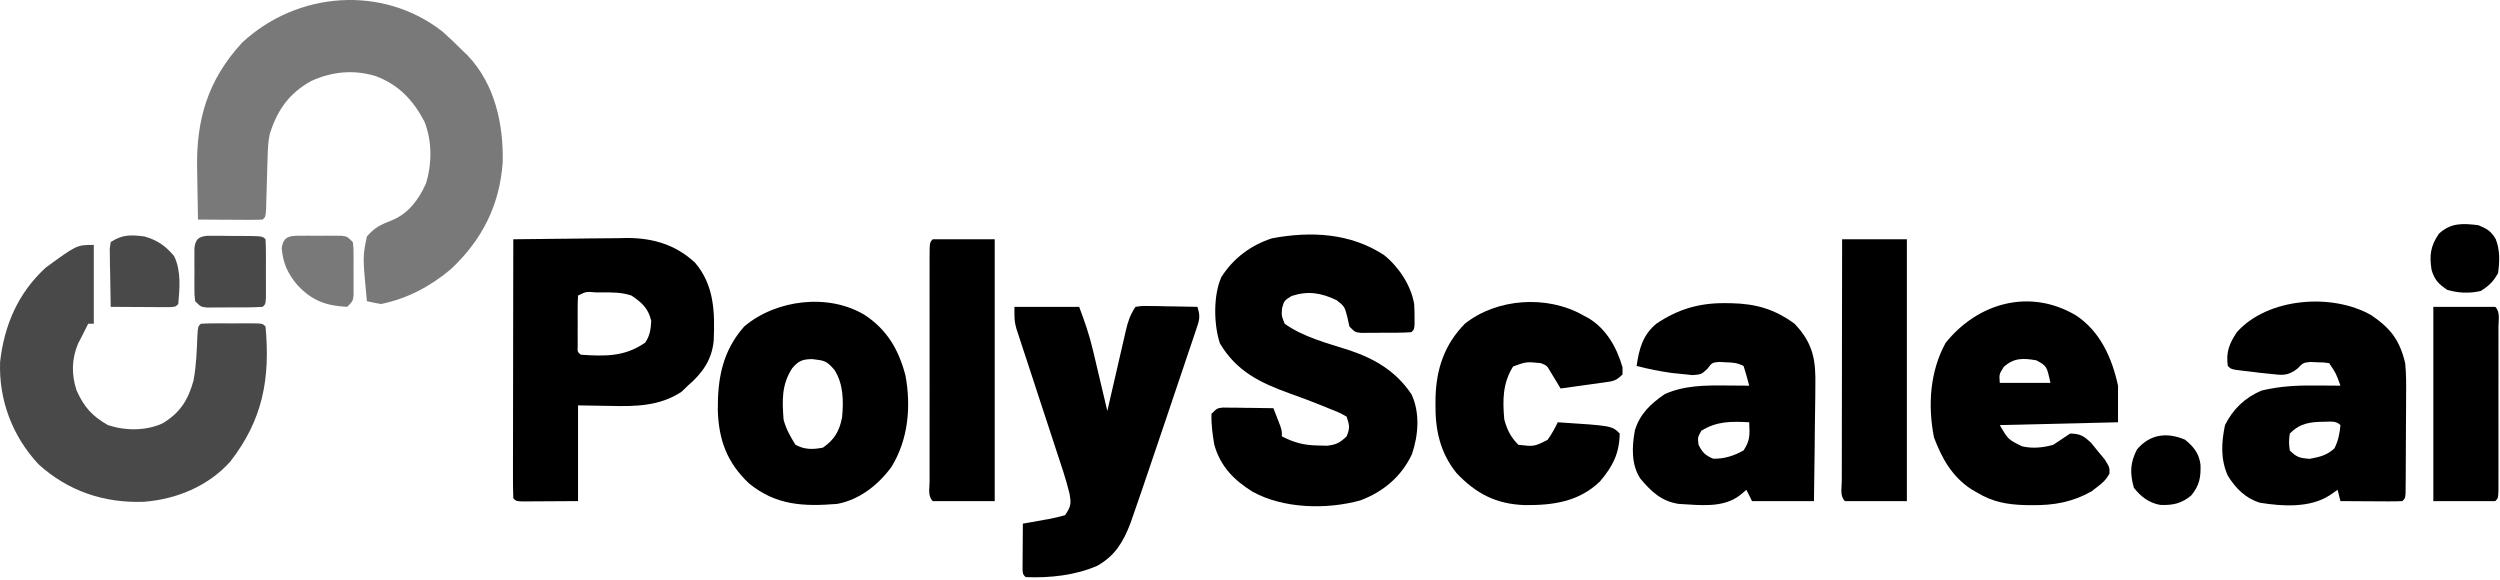
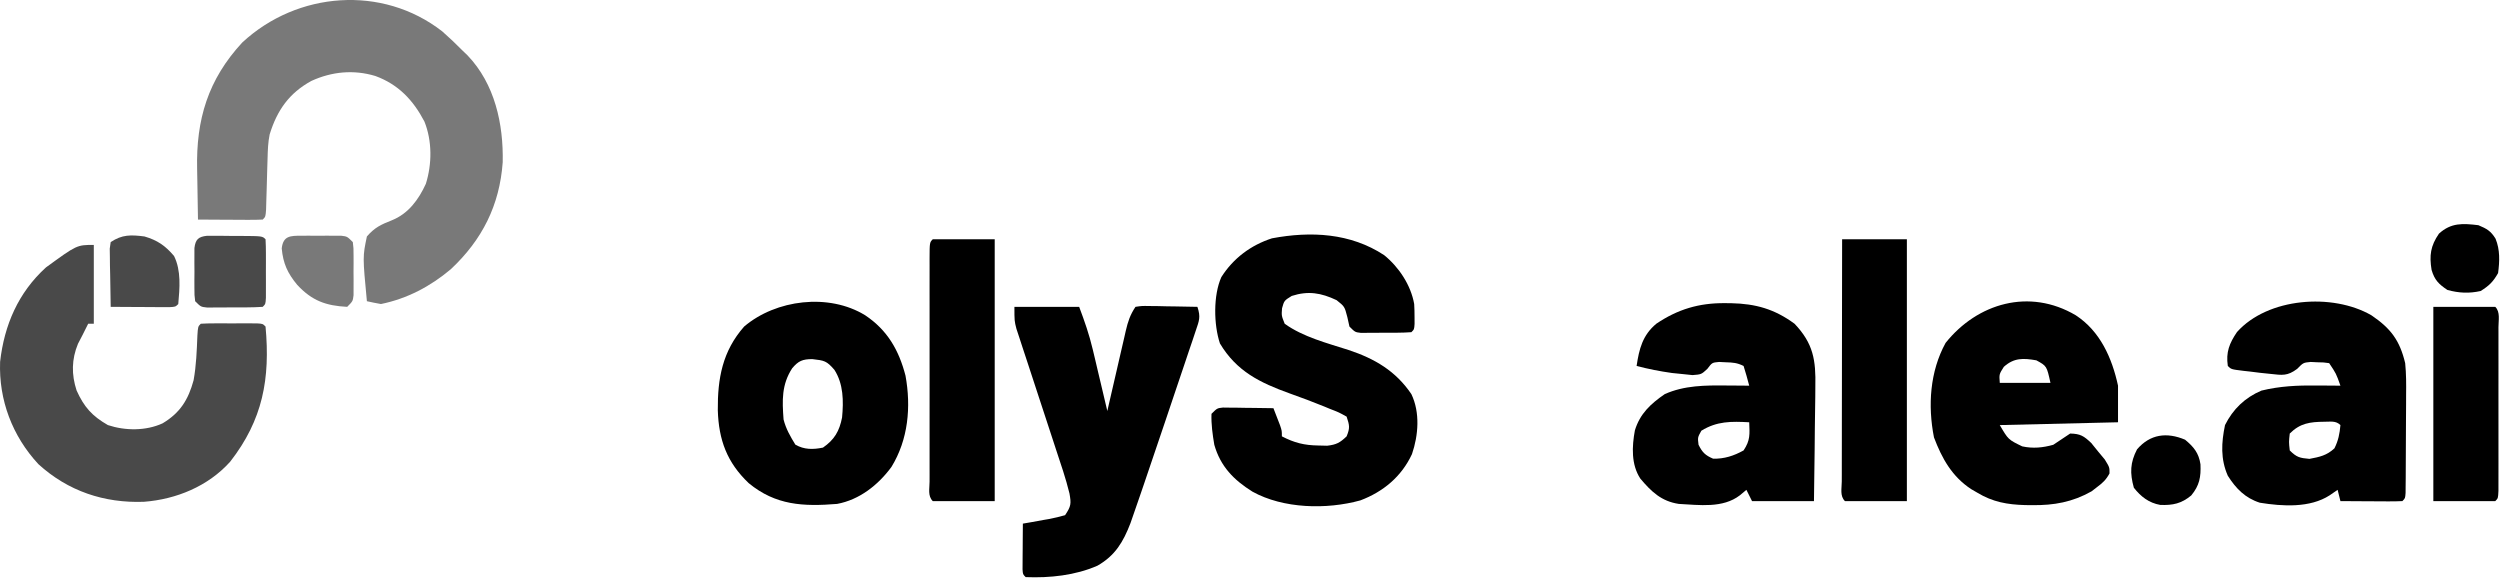
<svg xmlns="http://www.w3.org/2000/svg" fill="none" viewBox="0 0 888 206" height="206" width="888">
  <path fill="#797979" d="M157.078 11.136C159.593 13.338 161.972 15.614 164.321 17.991C164.896 18.544 165.47 19.097 166.063 19.667C175.779 29.811 178.85 44.046 178.563 57.636C177.46 72.92 171.293 85.163 160.141 95.616C152.893 101.72 144.669 106.074 135.321 107.991C133.646 107.7 131.977 107.372 130.321 106.991C128.813 91.154 128.813 91.154 130.321 83.991C133.091 80.788 135.291 79.788 139.196 78.241C145.032 75.907 148.682 70.928 151.258 65.304C153.477 58.26 153.516 50.05 150.758 43.179C146.759 35.545 141.484 29.971 133.321 26.991C125.605 24.666 117.876 25.423 110.606 28.741C102.723 33.053 98.431 39.146 95.779 47.748C95.196 50.601 95.119 53.342 95.039 56.253C95.002 57.454 94.965 58.654 94.926 59.892C94.855 62.428 94.785 64.965 94.715 67.501C94.678 68.698 94.64 69.895 94.602 71.128C94.572 72.228 94.541 73.329 94.51 74.463C94.321 76.991 94.321 76.991 93.321 77.991C91.613 78.078 89.902 78.098 88.192 78.089C86.64 78.084 86.64 78.084 85.057 78.079C83.968 78.071 82.88 78.062 81.758 78.054C80.119 78.047 80.119 78.047 78.448 78.04C75.739 78.028 73.03 78.012 70.321 77.991C70.22 73.53 70.148 69.069 70.101 64.606C70.081 63.094 70.054 61.583 70.019 60.071C69.622 42.477 73.871 28.254 86.055 15.093C105.575 -3.014 135.767 -5.437 157.078 11.136Z" />
  <path fill="black" d="M491.633 90.616C496.879 94.847 501.149 101.286 502.321 107.991C502.41 109.552 502.451 111.115 502.446 112.678C502.45 113.86 502.45 113.86 502.454 115.065C502.321 116.991 502.321 116.991 501.321 117.991C498.016 118.241 494.697 118.176 491.383 118.179C490.451 118.191 489.518 118.203 488.557 118.216C487.666 118.218 486.774 118.219 485.856 118.221C485.035 118.226 484.214 118.23 483.368 118.234C481.321 117.991 481.321 117.991 479.321 115.991C479.073 114.877 478.826 113.763 478.571 112.616C477.6 108.875 477.6 108.875 474.758 106.616C469.239 104.007 464.684 103.232 458.821 105.116C456.148 106.77 456.148 106.77 455.383 109.491C455.176 112.122 455.176 112.122 456.321 114.991C462.857 119.703 471.419 121.874 479.012 124.316C488.276 127.39 495.767 131.767 501.321 139.991C504.449 146.515 503.829 154.587 501.532 161.296C497.843 169.244 491.363 174.669 483.196 177.741C471.221 181.053 455.803 180.699 444.872 174.632C438.228 170.481 433.524 165.7 431.321 157.991C430.703 154.332 430.192 150.706 430.321 146.991C432.321 144.991 432.321 144.991 434.384 144.764C435.211 144.774 436.039 144.785 436.891 144.796C437.787 144.802 438.683 144.809 439.606 144.815C440.543 144.832 441.48 144.849 442.446 144.866C443.391 144.875 444.336 144.884 445.309 144.893C447.647 144.917 449.984 144.95 452.321 144.991C452.825 146.281 453.324 147.573 453.821 148.866C454.239 149.945 454.239 149.945 454.665 151.046C455.321 152.991 455.321 152.991 455.321 154.991C459.757 157.286 463.25 158.167 468.258 158.241C469.299 158.267 470.339 158.293 471.411 158.319C474.671 157.952 475.982 157.242 478.321 154.991C479.536 152 479.375 151.152 478.321 147.991C475.628 146.487 475.628 146.487 472.258 145.179C471.64 144.921 471.022 144.664 470.385 144.399C466.32 142.729 462.207 141.216 458.071 139.735C447.534 135.934 439.233 131.894 433.321 121.991C431.099 115.324 430.926 104.882 433.821 98.428C438.057 91.743 444.306 87.073 451.801 84.651C465.651 82.053 479.679 82.766 491.633 90.616Z" />
-   <path fill="black" d="M182.321 84.991C189.116 84.889 195.911 84.82 202.706 84.772C205.015 84.751 207.323 84.724 209.631 84.689C212.963 84.641 216.293 84.618 219.625 84.601C221.156 84.57 221.156 84.57 222.717 84.538C231.946 84.535 239.978 86.905 246.852 93.276C253.722 101.298 253.944 110.916 253.504 120.967C252.883 127.812 249.448 132.614 244.321 136.991C243.599 137.693 242.877 138.394 242.133 139.116C234.367 144.294 225.743 144.391 216.696 144.179C211.065 144.086 211.065 144.086 205.321 143.991C205.321 155.211 205.321 166.431 205.321 177.991C199.907 178.022 199.907 178.022 194.383 178.054C193.244 178.063 192.104 178.072 190.93 178.081C190.039 178.084 189.149 178.086 188.231 178.089C186.856 178.097 186.856 178.097 185.454 178.105C183.321 177.991 183.321 177.991 182.321 176.991C182.225 174.13 182.195 171.294 182.207 168.432C182.207 167.535 182.207 166.637 182.207 165.713C182.207 162.731 182.215 159.75 182.223 156.769C182.225 154.707 182.226 152.646 182.227 150.585C182.231 145.148 182.241 139.712 182.252 134.275C182.262 128.732 182.267 123.189 182.272 117.646C182.283 106.761 182.3 95.876 182.321 84.991ZM205.321 104.991C205.222 106.468 205.19 107.949 205.188 109.429C205.187 110.323 205.185 111.218 205.184 112.14C205.188 113.081 205.192 114.022 205.196 114.991C205.192 115.932 205.188 116.873 205.184 117.843C205.185 118.737 205.186 119.632 205.188 120.554C205.189 121.38 205.19 122.206 205.191 123.058C205.108 124.998 205.108 124.998 206.321 125.991C214.962 126.594 221.97 126.737 229.196 121.679C230.89 119.137 231.139 117.021 231.321 113.991C230.252 109.503 228.076 107.556 224.321 104.991C220.726 103.793 217.435 103.845 213.696 103.866C213.002 103.862 212.309 103.859 211.594 103.855C208.17 103.557 208.17 103.557 205.321 104.991Z" />
  <path fill="#494949" d="M33.321 86.991C33.321 96.231 33.321 105.471 33.321 114.991C32.661 114.991 32.001 114.991 31.321 114.991C30.633 116.314 29.974 117.651 29.321 118.991C28.785 120.022 28.248 121.054 27.696 122.116C25.419 127.622 25.352 133.028 27.2 138.679C29.868 144.595 32.709 147.769 38.321 150.991C44.46 153.037 51.821 153.097 57.758 150.366C64.018 146.626 66.89 141.95 68.766 135.065C69.712 129.824 69.902 124.552 70.11 119.237C70.321 115.991 70.321 115.991 71.321 114.991C72.944 114.892 74.57 114.86 76.196 114.858C77.181 114.857 78.166 114.856 79.18 114.854C80.217 114.858 81.253 114.862 82.321 114.866C83.876 114.86 83.876 114.86 85.462 114.854C86.446 114.856 87.431 114.857 88.446 114.858C89.356 114.86 90.266 114.861 91.204 114.862C93.321 114.991 93.321 114.991 94.321 115.991C96.024 134.529 93.354 149.103 81.77 163.983C73.931 172.737 62.599 177.356 51.114 178.237C36.986 178.751 24.148 174.448 13.633 164.866C4.405 154.918 -0.47 142.097 0.036 128.519C1.512 115.431 6.506 103.915 16.321 94.991C27.293 86.991 27.293 86.991 33.321 86.991Z" />
  <path fill="black" d="M842.321 111.991C849.231 116.665 852.398 120.927 854.321 128.991C854.703 132.781 854.696 136.529 854.649 140.335C854.647 141.385 854.645 142.436 854.643 143.518C854.636 145.72 854.623 147.921 854.602 150.123C854.57 153.509 854.561 156.894 854.555 160.28C854.546 162.424 854.535 164.567 854.524 166.71C854.519 167.727 854.515 168.743 854.511 169.791C854.501 170.722 854.492 171.654 854.482 172.614C854.475 173.438 854.468 174.261 854.461 175.109C854.321 176.991 854.321 176.991 853.321 177.991C851.686 178.078 850.047 178.098 848.41 178.089C847.421 178.086 846.432 178.083 845.412 178.079C844.371 178.071 843.331 178.063 842.258 178.054C841.213 178.049 840.169 178.045 839.092 178.04C836.502 178.028 833.911 178.012 831.321 177.991C830.991 176.671 830.661 175.351 830.321 173.991C829.392 174.631 828.464 175.27 827.508 175.929C820.5 180.464 810.775 179.877 802.7 178.566C797.459 176.901 794.19 173.507 791.321 168.991C788.698 163.061 789.025 157.24 790.321 150.991C793.155 145.323 797.398 141.235 803.258 138.741C809.791 137.142 816.077 136.859 822.758 136.929C823.585 136.933 824.412 136.938 825.264 136.943C827.283 136.954 829.302 136.972 831.321 136.991C829.802 132.693 829.802 132.693 827.321 128.991C825.357 128.714 825.357 128.714 823.071 128.679C822.302 128.642 821.534 128.604 820.742 128.566C818.12 128.815 818.12 128.815 815.953 131.023C812.488 133.614 810.686 133.272 806.446 132.804C804.603 132.612 804.603 132.612 802.723 132.417C801.6 132.277 800.477 132.136 799.321 131.991C798.518 131.902 797.714 131.813 796.887 131.722C792.515 131.186 792.515 131.186 791.321 129.991C790.6 125.069 791.878 121.946 794.571 117.952C805.493 105.713 828.485 104.005 842.321 111.991ZM813.321 153.991C812.987 156.991 812.987 156.991 813.321 159.991C815.783 162.454 816.875 162.685 820.321 162.991C823.947 162.304 826.47 161.786 829.196 159.241C830.575 156.483 831.048 154.054 831.321 150.991C829.682 149.353 827.82 149.821 825.571 149.804C820.515 149.854 816.998 150.314 813.321 153.991Z" />
  <path fill="black" d="M612.633 107.679C613.38 107.685 614.127 107.69 614.897 107.696C623.658 107.888 630.328 109.777 637.434 115.003C644.072 121.999 645.028 127.871 644.809 137.366C644.802 138.532 644.795 139.697 644.787 140.897C644.76 144.596 644.697 148.293 644.633 151.991C644.608 154.508 644.585 157.025 644.565 159.542C644.51 165.693 644.424 171.842 644.321 177.991C637.061 177.991 629.801 177.991 622.321 177.991C621.661 176.671 621.001 175.351 620.321 173.991C619.558 174.631 618.794 175.27 618.008 175.929C611.92 180.601 603.649 179.367 596.321 178.991C590.12 178.055 586.595 174.669 582.668 170.027C579.354 165.021 579.654 158.605 580.711 152.874C582.507 146.958 586.306 143.437 591.321 139.991C598.254 136.878 605.78 136.846 613.258 136.929C614.037 136.933 614.817 136.938 615.619 136.943C617.52 136.954 619.42 136.972 621.321 136.991C620.722 134.64 620.051 132.306 619.321 129.991C617.021 128.842 615.506 128.76 612.946 128.679C612.175 128.642 611.404 128.604 610.61 128.566C608.132 128.79 608.132 128.79 606.45 131.019C604.321 132.991 604.321 132.991 601.184 133.234C600.012 133.112 598.84 132.991 597.633 132.866C595.783 132.679 595.783 132.679 593.895 132.488C589.61 131.893 585.507 131.074 581.321 129.991C582.221 123.945 583.441 119.056 588.321 114.991C595.935 109.849 603.487 107.607 612.633 107.679ZM604.321 152.991C602.995 155.37 602.995 155.37 603.321 157.991C604.683 160.716 605.709 161.729 608.508 162.929C612.465 163.017 615.864 161.914 619.321 159.991C621.75 156.347 621.482 154.279 621.321 149.991C614.945 149.645 609.859 149.574 604.321 152.991Z" />
  <path fill="black" d="M360.321 108.991C367.911 108.991 375.501 108.991 383.321 108.991C385.278 114.212 386.883 118.784 388.145 124.116C388.451 125.399 388.757 126.681 389.073 128.003C389.385 129.332 389.697 130.662 390.008 131.991C390.331 133.352 390.655 134.713 390.979 136.073C391.764 139.378 392.545 142.684 393.321 145.991C393.553 144.977 393.785 143.963 394.023 142.918C394.886 139.153 395.756 135.391 396.629 131.63C397.005 130.001 397.38 128.373 397.752 126.744C398.287 124.402 398.831 122.062 399.375 119.722C399.54 118.993 399.705 118.265 399.874 117.515C400.66 114.174 401.395 111.88 403.321 108.991C405.567 108.651 405.567 108.651 408.329 108.698C409.315 108.708 410.301 108.718 411.317 108.727C412.349 108.753 413.382 108.778 414.446 108.804C416.006 108.824 416.006 108.824 417.598 108.845C420.173 108.88 422.747 108.929 425.321 108.991C426.557 112.701 425.927 113.907 424.694 117.57C424.122 119.289 424.122 119.289 423.539 121.043C423.115 122.287 422.691 123.53 422.254 124.811C421.818 126.111 421.383 127.412 420.948 128.712C419.796 132.151 418.633 135.586 417.468 139.02C416.307 142.449 415.157 145.883 414.006 149.315C411.466 156.881 408.902 164.439 406.321 171.991C405.827 173.436 405.827 173.436 405.324 174.909C404.502 177.306 403.674 179.7 402.84 182.093C402.41 183.331 401.979 184.569 401.535 185.845C398.96 192.517 396.123 197.335 389.821 200.929C381.938 204.392 372.875 205.333 364.321 204.991C363.321 203.991 363.321 203.991 363.207 202.225C363.215 201.102 363.215 201.102 363.223 199.956C363.228 198.743 363.228 198.743 363.233 197.505C363.241 196.655 363.25 195.805 363.258 194.929C363.263 194.075 363.267 193.221 363.272 192.341C363.284 190.224 363.302 188.108 363.321 185.991C364.38 185.809 365.44 185.628 366.532 185.44C367.92 185.187 369.308 184.933 370.696 184.679C371.744 184.502 371.744 184.502 372.813 184.321C374.669 183.973 376.499 183.489 378.321 182.991C380.462 179.779 380.53 178.913 379.876 175.272C378.581 169.95 376.788 164.773 375.067 159.577C374.642 158.276 374.217 156.976 373.793 155.675C372.227 150.873 370.65 146.074 369.07 141.277C367.731 137.21 366.398 133.142 365.073 129.072C364.452 127.17 363.822 125.272 363.192 123.374C362.815 122.215 362.438 121.057 362.049 119.864C361.715 118.848 361.38 117.832 361.035 116.785C360.321 113.991 360.321 113.991 360.321 108.991Z" />
  <path fill="black" d="M737.321 111.991C745.988 117.658 750.19 127.165 752.321 136.991C752.321 141.281 752.321 145.571 752.321 149.991C738.461 150.321 724.601 150.651 710.321 150.991C713.332 156.147 713.332 156.147 718.294 158.55C722.088 159.376 725.599 159.032 729.321 157.991C731.333 156.676 733.335 155.345 735.321 153.991C738.935 154.069 740.167 154.845 742.813 157.354C743.599 158.328 744.386 159.301 745.196 160.304C745.998 161.269 746.8 162.235 747.626 163.229C749.321 165.991 749.321 165.991 749.297 168.155C748.098 170.411 746.871 171.528 744.821 173.054C744.192 173.54 743.563 174.026 742.915 174.526C736.176 178.332 729.551 179.527 721.883 179.429C720.636 179.417 720.636 179.417 719.363 179.406C713.013 179.235 707.828 178.322 702.321 174.991C701.608 174.579 700.895 174.166 700.161 173.741C693.343 169.255 689.792 162.87 686.946 155.366C684.718 144.068 685.506 131.94 691.071 121.804C702.37 107.68 720.835 102.254 737.321 111.991ZM711.758 130.304C710.085 132.924 710.085 132.924 710.321 135.991C716.261 135.991 722.201 135.991 728.321 135.991C727.008 130.006 727.008 130.006 723.321 127.991C718.648 127.173 715.354 127.059 711.758 130.304Z" />
  <path fill="black" d="M307.321 111.991C315.194 117.254 319.277 124.347 321.633 133.429C323.654 144.506 322.623 156.139 316.633 165.866C311.941 172.262 305.259 177.542 297.321 178.991C285.381 179.952 275.538 179.525 265.946 171.616C258.206 164.251 255.286 156.25 254.965 145.727C254.868 134.431 256.61 124.738 264.321 115.991C275.613 106.385 294.385 104.036 307.321 111.991ZM281.383 130.804C277.597 136.654 277.82 142.201 278.321 148.991C279.169 152.344 280.703 154.983 282.508 157.929C285.649 159.77 288.859 159.694 292.321 158.991C296.385 156.163 298.141 153.181 299.102 148.304C299.651 142.496 299.615 136.401 296.383 131.366C293.586 128.145 292.838 128.051 288.508 127.554C285.058 127.579 283.617 128.165 281.383 130.804Z" />
-   <path fill="black" d="M562.321 111.991C562.963 112.33 563.605 112.669 564.266 113.018C570.617 116.881 574.317 123.476 576.321 130.491C576.321 131.316 576.321 132.141 576.321 132.991C573.954 135.358 572.995 135.391 569.751 135.843C568.855 135.972 567.959 136.101 567.036 136.233C566.099 136.36 565.161 136.486 564.196 136.616C563.251 136.75 562.306 136.884 561.333 137.022C558.996 137.353 556.659 137.675 554.321 137.991C553.983 137.425 553.645 136.859 553.297 136.276C552.628 135.176 552.628 135.176 551.946 134.054C551.505 133.323 551.064 132.592 550.61 131.839C549.443 129.853 549.443 129.853 547.321 128.991C542.123 128.464 542.123 128.464 537.446 130.179C533.715 136.19 533.71 142.103 534.321 148.991C535.288 152.612 536.638 155.308 539.321 157.991C544.911 158.646 544.911 158.646 549.696 156.241C551.165 154.206 552.233 152.242 553.321 149.991C572.558 151.228 572.558 151.228 575.321 153.991C575.194 161.068 572.875 165.615 568.321 170.991C560.783 178.241 551.685 179.491 541.632 179.411C531.444 179.062 524.312 175.387 517.321 167.991C511.528 160.79 509.766 152.682 509.883 143.616C509.891 142.787 509.898 141.958 509.906 141.103C510.176 131.024 513.12 122.275 520.321 114.991C531.728 105.884 549.671 104.759 562.321 111.991Z" />
  <path fill="black" d="M654.321 84.991C661.911 84.991 669.501 84.991 677.321 84.991C677.321 115.681 677.321 146.371 677.321 177.991C670.061 177.991 662.801 177.991 655.321 177.991C653.465 176.135 654.201 173.497 654.196 171.028C654.2 170.172 654.204 169.315 654.207 168.432C654.207 167.535 654.207 166.637 654.207 165.713C654.208 162.731 654.215 159.75 654.223 156.769C654.225 154.707 654.227 152.646 654.227 150.585C654.231 145.148 654.241 139.712 654.252 134.275C654.262 128.732 654.267 123.189 654.272 117.646C654.283 106.761 654.3 95.876 654.321 84.991Z" />
  <path fill="black" d="M331.321 84.991C338.581 84.991 345.841 84.991 353.321 84.991C353.321 115.681 353.321 146.371 353.321 177.991C346.061 177.991 338.801 177.991 331.321 177.991C329.478 176.149 330.194 173.555 330.185 171.103C330.188 169.834 330.188 169.834 330.191 168.54C330.19 167.654 330.188 166.768 330.186 165.855C330.182 162.911 330.184 159.967 330.188 157.022C330.187 154.986 330.186 152.95 330.185 150.913C330.183 146.639 330.186 142.365 330.19 138.091C330.196 132.6 330.193 127.108 330.187 121.616C330.183 117.409 330.184 113.203 330.187 108.996C330.188 106.97 330.187 104.945 330.184 102.919C330.182 100.094 330.186 97.268 330.191 94.442C330.189 93.597 330.187 92.751 330.185 91.879C330.206 86.106 330.206 86.106 331.321 84.991Z" />
  <path fill="black" d="M864.321 108.991C871.581 108.991 878.841 108.991 886.321 108.991C888.158 110.828 887.449 113.778 887.45 116.239C887.452 116.891 887.454 117.543 887.456 118.215C887.46 120.38 887.457 122.545 887.454 124.71C887.454 126.208 887.455 127.707 887.457 129.205C887.458 132.349 887.456 135.493 887.451 138.637C887.445 142.676 887.449 146.715 887.455 150.754C887.458 153.849 887.457 156.944 887.455 160.039C887.454 161.529 887.455 163.018 887.457 164.508C887.46 166.586 887.456 168.665 887.45 170.743C887.449 171.928 887.449 173.113 887.448 174.334C887.321 176.991 887.321 176.991 886.321 177.991C879.061 177.991 871.801 177.991 864.321 177.991C864.321 155.221 864.321 132.451 864.321 108.991Z" />
  <path fill="#494949" d="M73.552 83.748C74.909 83.754 74.909 83.754 76.293 83.76C77.275 83.762 78.257 83.764 79.268 83.766C80.296 83.779 81.324 83.791 82.383 83.803C83.415 83.804 84.447 83.805 85.51 83.805C93.181 83.851 93.181 83.851 94.321 84.991C94.42 86.687 94.452 88.386 94.454 90.085C94.456 91.63 94.456 91.63 94.457 93.206C94.454 94.29 94.45 95.374 94.446 96.491C94.452 98.117 94.452 98.117 94.457 99.776C94.456 100.806 94.455 101.836 94.454 102.897C94.453 103.849 94.451 104.801 94.45 105.782C94.321 107.991 94.321 107.991 93.321 108.991C89.682 109.243 86.03 109.176 82.383 109.178C81.355 109.191 80.327 109.203 79.268 109.216C77.796 109.218 77.796 109.218 76.293 109.221C74.936 109.228 74.936 109.228 73.552 109.234C71.321 108.991 71.321 108.991 69.321 106.991C69.062 104.868 69.062 104.868 69.055 102.272C69.053 101.34 69.05 100.408 69.047 99.448C69.055 98.472 69.063 97.496 69.071 96.491C69.063 95.515 69.055 94.539 69.047 93.534C69.05 92.602 69.052 91.67 69.055 90.71C69.057 89.853 69.06 88.997 69.062 88.114C69.44 85.017 70.469 84.084 73.552 83.748Z" />
  <path fill="#494949" d="M51.321 83.991C55.937 85.344 58.701 87.263 61.821 90.929C64.404 96.129 63.819 102.351 63.321 107.991C62.321 108.991 62.321 108.991 60.096 109.105C59.137 109.099 58.179 109.094 57.192 109.089C55.64 109.084 55.64 109.084 54.057 109.079C52.968 109.071 51.88 109.062 50.758 109.054C49.119 109.047 49.119 109.047 47.447 109.04C44.739 109.028 42.029 109.012 39.321 108.991C39.234 105.2 39.18 101.408 39.133 97.616C39.108 96.536 39.083 95.456 39.057 94.343C39.047 93.311 39.038 92.28 39.028 91.218C39.004 89.788 39.004 89.788 38.98 88.329C39.092 87.558 39.205 86.786 39.321 85.991C43.406 83.268 46.527 83.378 51.321 83.991Z" />
  <path fill="#797979" d="M107.04 83.726C107.972 83.723 108.904 83.72 109.864 83.718C110.84 83.725 111.815 83.733 112.821 83.741C113.797 83.734 114.772 83.726 115.778 83.718C116.71 83.72 117.642 83.723 118.602 83.726C119.459 83.728 120.315 83.73 121.198 83.732C123.321 83.991 123.321 83.991 125.321 85.991C125.58 88.114 125.58 88.114 125.586 90.71C125.59 92.108 125.59 92.108 125.594 93.534C125.587 94.51 125.579 95.486 125.571 96.491C125.579 97.467 125.586 98.443 125.594 99.448C125.592 100.38 125.589 101.312 125.586 102.272C125.584 103.129 125.582 103.986 125.58 104.868C125.321 106.991 125.321 106.991 123.321 108.991C115.782 108.614 110.786 106.814 105.571 101.179C102.16 97.068 100.558 93.597 100.071 88.241C100.571 83.736 103.141 83.736 107.04 83.726Z" />
  <path fill="black" d="M776.133 156.179C779.191 158.712 781.011 160.894 781.606 164.917C781.801 169.407 781.273 172.428 778.321 175.991C774.861 178.859 771.819 179.525 767.317 179.347C763.27 178.626 760.44 176.416 757.946 173.241C756.497 168.025 756.62 164.342 759.071 159.616C763.702 154.213 769.613 153.426 776.133 156.179Z" />
  <path fill="black" d="M880.321 79.991C883.315 81.239 884.74 82.041 886.422 84.792C888.043 88.76 887.873 92.787 887.321 96.991C885.564 100.114 884.132 101.481 881.133 103.366C877.007 104.283 873.399 104.107 869.321 102.991C866.233 100.933 864.753 99.458 863.696 95.87C862.868 90.76 863.302 87.364 866.321 82.991C870.64 79.064 874.741 79.322 880.321 79.991Z" />
</svg>